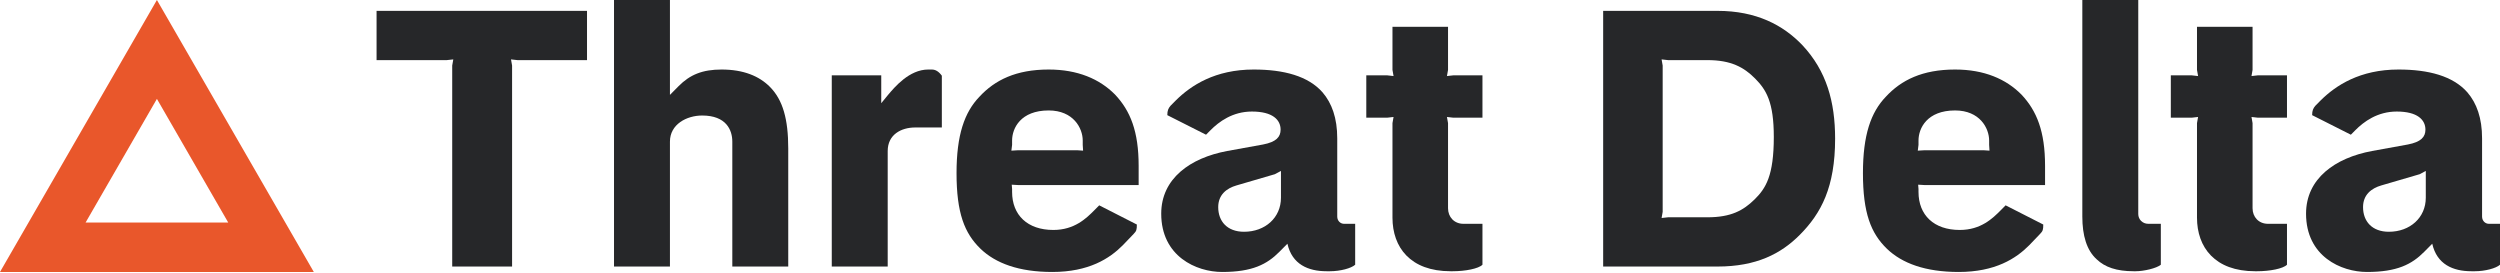
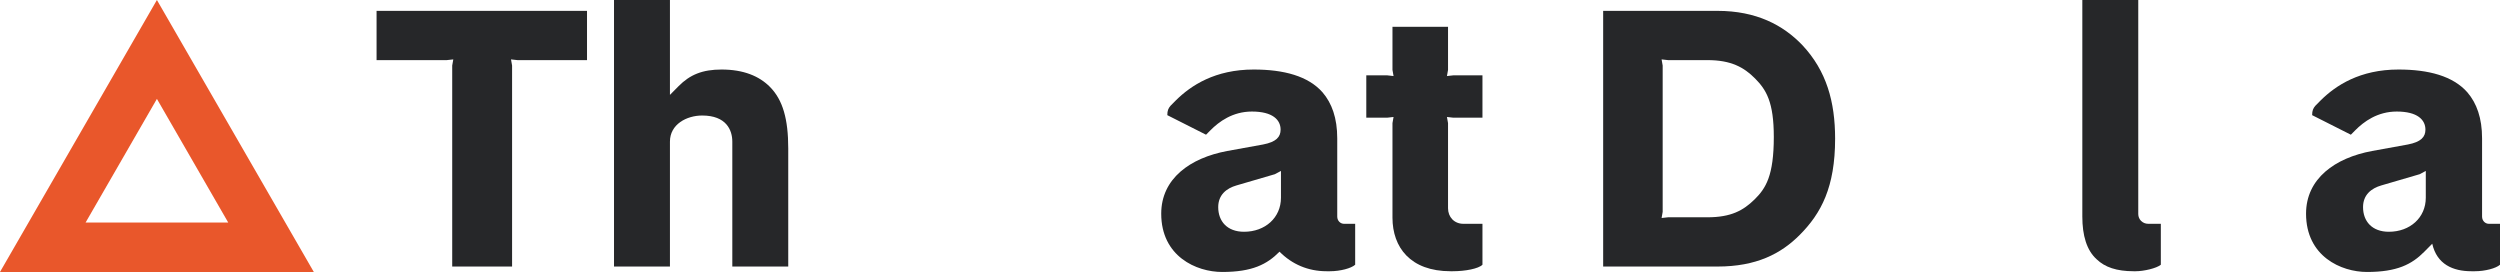
<svg xmlns="http://www.w3.org/2000/svg" width="174" height="19" viewBox="0 0 174 19" fill="none">
  <path d="M31.474 4.562V18.551H35.641V4.562L35.566 4.134L36.015 4.184H40.856V0.756H26.209V4.184H31.099L31.549 4.134L31.474 4.562Z" fill="#262729" />
  <path d="M46.628 0H42.735V18.551H46.628V9.855C46.628 8.645 47.8 8.04 48.873 8.04C50.545 8.04 50.969 9.049 50.969 9.855V18.551H54.862V10.334C54.862 8.292 54.487 6.957 53.589 6.049C52.841 5.293 51.743 4.839 50.221 4.839C48.898 4.839 48.025 5.192 47.227 5.999L46.628 6.604V0Z" fill="#262729" />
-   <path d="M63.705 8.872H65.552V5.268C65.327 4.965 65.103 4.839 64.853 4.839H64.603C63.281 4.839 62.258 6.074 61.809 6.604L61.335 7.183V5.243H57.891V18.551H61.784V10.51C61.784 9.376 62.707 8.872 63.705 8.872Z" fill="#262729" />
-   <path d="M75.008 10.46H70.816L70.392 10.485L70.442 10.082V9.78C70.442 8.923 71.041 7.687 72.987 7.687C74.709 7.687 75.358 8.923 75.358 9.78V10.082L75.383 10.485L75.008 10.46ZM66.575 12.048C66.575 14.82 67.124 16.232 68.246 17.316C69.294 18.324 70.916 18.929 73.237 18.929C75.782 18.929 77.229 17.996 78.152 17.064L78.901 16.282C79.1 16.081 79.125 15.98 79.125 15.627L76.505 14.291L76.181 14.619C75.607 15.198 74.784 16.005 73.312 16.005C71.515 16.005 70.442 14.972 70.442 13.359V13.157L70.417 12.854L70.866 12.88H79.25V11.544C79.25 9.149 78.676 7.713 77.603 6.578C76.53 5.495 75.008 4.839 72.987 4.839C70.717 4.839 69.245 5.57 68.171 6.73C67.124 7.814 66.575 9.401 66.575 12.048Z" fill="#262729" />
-   <path d="M80.821 14.871C80.821 17.845 83.266 18.929 85.063 18.929C87.159 18.929 88.182 18.4 89.055 17.517L89.604 16.963C89.928 18.4 91.051 18.878 92.324 18.878H92.573C93.272 18.878 94.046 18.677 94.32 18.425V15.577H93.546C93.297 15.577 93.072 15.375 93.072 15.072V9.628C93.072 8.217 92.698 7.183 92.049 6.427C91.051 5.293 89.355 4.839 87.259 4.839C84.564 4.839 82.892 5.948 81.844 6.982L81.47 7.36C81.32 7.536 81.245 7.687 81.245 8.015L83.94 9.376L84.24 9.074C84.838 8.469 85.787 7.763 87.134 7.763C88.581 7.763 89.13 8.343 89.13 9.023C89.13 9.527 88.831 9.88 87.907 10.057L85.412 10.51C82.842 10.989 80.821 12.426 80.821 14.871ZM89.155 13.762C89.155 15.148 88.057 16.131 86.585 16.131C85.412 16.131 84.788 15.4 84.788 14.417C84.788 13.56 85.362 13.107 86.061 12.905L88.731 12.124L89.155 11.897V13.762Z" fill="#262729" />
+   <path d="M80.821 14.871C80.821 17.845 83.266 18.929 85.063 18.929C87.159 18.929 88.182 18.4 89.055 17.517C89.928 18.4 91.051 18.878 92.324 18.878H92.573C93.272 18.878 94.046 18.677 94.32 18.425V15.577H93.546C93.297 15.577 93.072 15.375 93.072 15.072V9.628C93.072 8.217 92.698 7.183 92.049 6.427C91.051 5.293 89.355 4.839 87.259 4.839C84.564 4.839 82.892 5.948 81.844 6.982L81.47 7.36C81.32 7.536 81.245 7.687 81.245 8.015L83.94 9.376L84.24 9.074C84.838 8.469 85.787 7.763 87.134 7.763C88.581 7.763 89.13 8.343 89.13 9.023C89.13 9.527 88.831 9.88 87.907 10.057L85.412 10.51C82.842 10.989 80.821 12.426 80.821 14.871ZM89.155 13.762C89.155 15.148 88.057 16.131 86.585 16.131C85.412 16.131 84.788 15.4 84.788 14.417C84.788 13.56 85.362 13.107 86.061 12.905L88.731 12.124L89.155 11.897V13.762Z" fill="#262729" />
  <path d="M101.108 18.878C101.981 18.878 102.904 18.702 103.179 18.425V15.577H101.856C101.207 15.577 100.783 15.098 100.783 14.493V8.57L100.708 8.141L101.158 8.192H103.179V5.243H101.158L100.708 5.293L100.783 4.865V1.865H96.916V4.865L96.991 5.293L96.541 5.243H95.094V8.192H96.541L96.991 8.141L96.916 8.57V15.148C96.916 17.215 98.163 18.878 100.958 18.878H101.108Z" fill="#262729" />
  <path d="M125.278 16.333C126.751 14.846 127.724 13.031 127.724 9.653C127.724 7.083 127.125 4.94 125.453 3.151C124.106 1.739 122.234 0.756 119.54 0.756H111.58V18.551H119.54C122.234 18.551 123.956 17.669 125.278 16.333ZM123.457 9.527C123.457 12.224 122.908 13.107 122.11 13.888C121.336 14.644 120.488 15.123 118.841 15.123H116.096L115.647 15.173L115.722 14.745V4.562L115.647 4.134L116.096 4.184H118.841C120.488 4.184 121.386 4.688 122.159 5.469C122.933 6.251 123.457 7.108 123.457 9.527Z" fill="#262729" />
-   <path d="M138.094 10.46H133.902L133.478 10.485L133.528 10.082V9.78C133.528 8.923 134.127 7.687 136.073 7.687C137.795 7.687 138.444 8.923 138.444 9.78V10.082L138.469 10.485L138.094 10.46ZM129.661 12.048C129.661 14.82 130.21 16.232 131.332 17.316C132.38 18.324 134.002 18.929 136.323 18.929C138.868 18.929 140.315 17.996 141.238 17.064L141.987 16.282C142.186 16.081 142.211 15.98 142.211 15.627L139.591 14.291L139.267 14.619C138.693 15.198 137.87 16.005 136.398 16.005C134.601 16.005 133.528 14.972 133.528 13.359V13.157L133.503 12.854L133.952 12.88H142.336V11.544C142.336 9.149 141.762 7.713 140.689 6.578C139.616 5.495 138.094 4.839 136.073 4.839C133.803 4.839 132.33 5.57 131.257 6.73C130.21 7.814 129.661 9.401 129.661 12.048Z" fill="#262729" />
  <path d="M148.498 18.878H148.648C149.197 18.878 150.095 18.677 150.394 18.425V15.577H149.521C149.122 15.577 148.823 15.274 148.823 14.896V0H144.93V15.072C144.93 16.383 145.229 17.417 145.928 18.047C146.502 18.601 147.325 18.878 148.498 18.878Z" fill="#262729" />
-   <path d="M157.103 18.878C157.976 18.878 158.899 18.702 159.174 18.425V15.577H157.851C157.203 15.577 156.778 15.098 156.778 14.493V8.57L156.704 8.141L157.153 8.192H159.174V5.243H157.153L156.704 5.293L156.778 4.865V1.865H152.911V4.865L152.986 5.293L152.537 5.243H151.089V8.192H152.537L152.986 8.141L152.911 8.57V15.148C152.911 17.215 154.158 18.878 156.953 18.878H157.103Z" fill="#262729" />
  <path d="M160.501 14.871C160.501 17.845 162.946 18.929 164.743 18.929C166.839 18.929 167.862 18.4 168.735 17.517L169.284 16.963C169.608 18.4 170.731 18.878 172.004 18.878H172.253C172.952 18.878 173.725 18.677 174 18.425V15.577H173.226C172.977 15.577 172.752 15.375 172.752 15.072V9.628C172.752 8.217 172.378 7.183 171.729 6.427C170.731 5.293 169.034 4.839 166.938 4.839C164.244 4.839 162.572 5.948 161.524 6.982L161.15 7.36C161 7.536 160.925 7.687 160.925 8.015L163.62 9.376L163.919 9.074C164.518 8.469 165.466 7.763 166.814 7.763C168.261 7.763 168.81 8.343 168.81 9.023C168.81 9.527 168.51 9.88 167.587 10.057L165.092 10.51C162.522 10.989 160.501 12.426 160.501 14.871ZM168.835 13.762C168.835 15.148 167.737 16.131 166.265 16.131C165.092 16.131 164.468 15.4 164.468 14.417C164.468 13.56 165.042 13.107 165.741 12.905L168.411 12.124L168.835 11.897V13.762Z" fill="#262729" />
  <path fill-rule="evenodd" clip-rule="evenodd" d="M21.841 18.929L10.921 0L0 18.929H21.841ZM15.884 15.487L10.921 6.883L5.957 15.487H15.884Z" fill="#E9572B" />
</svg>